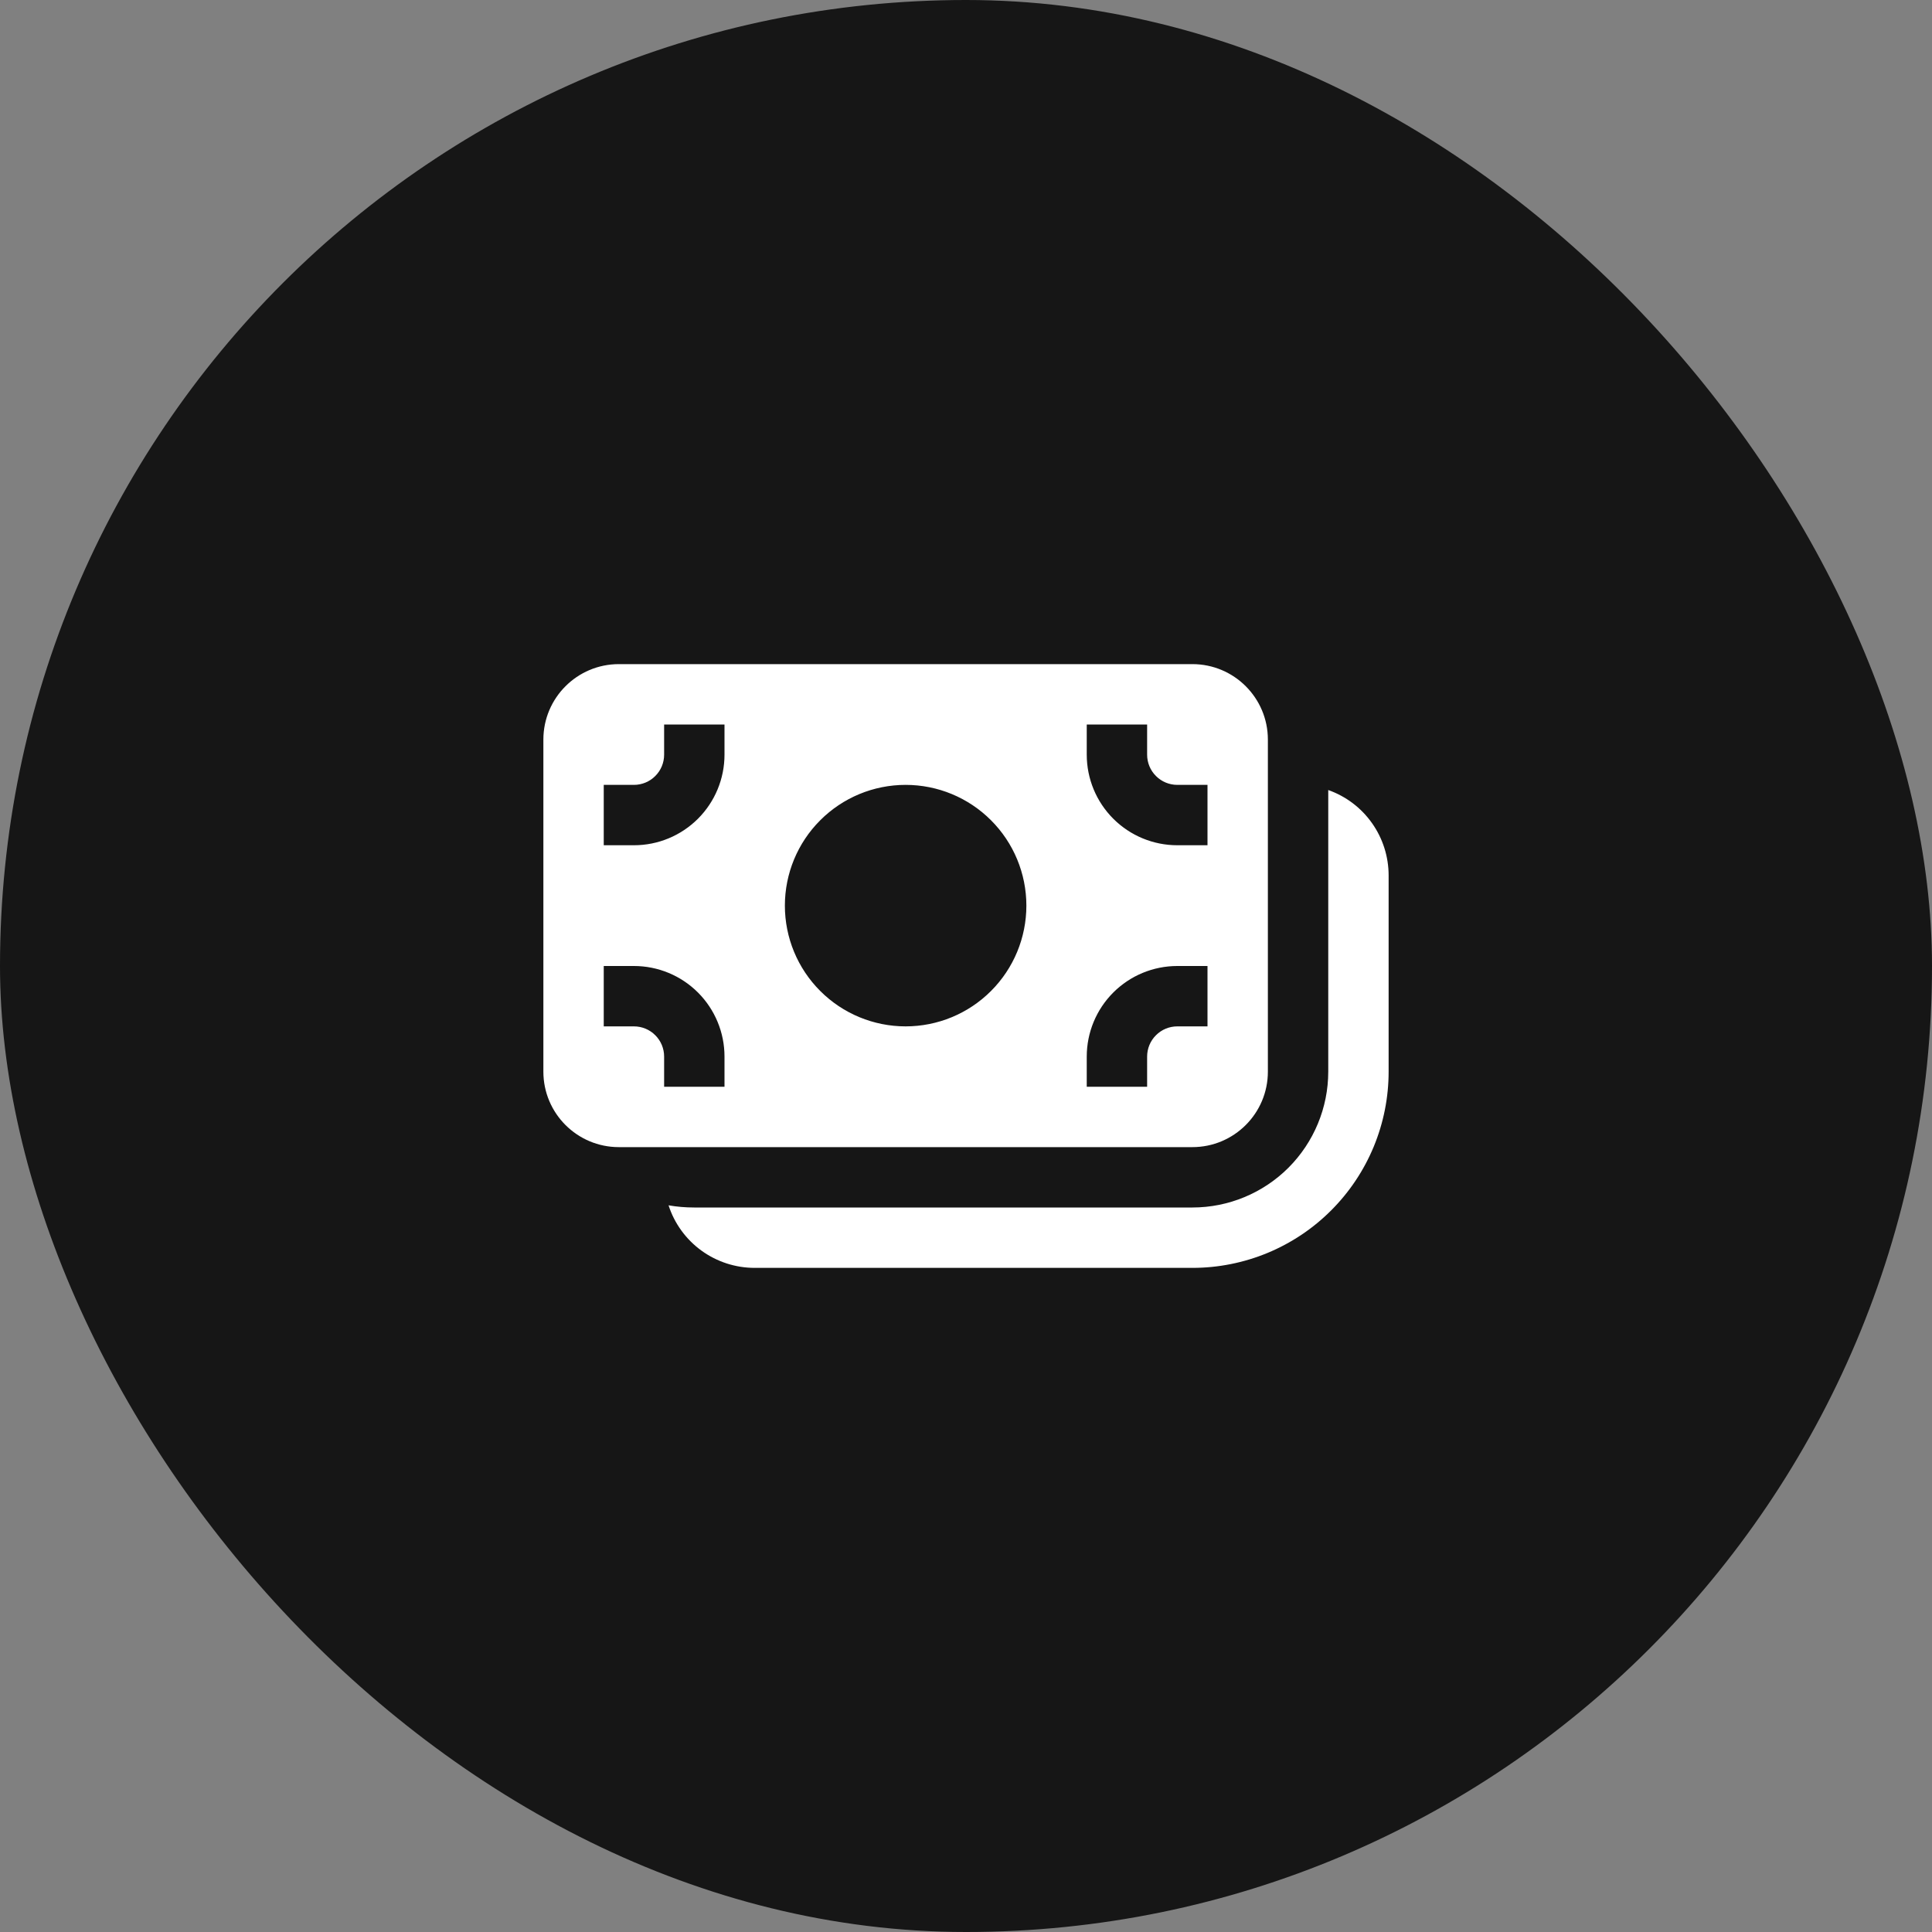
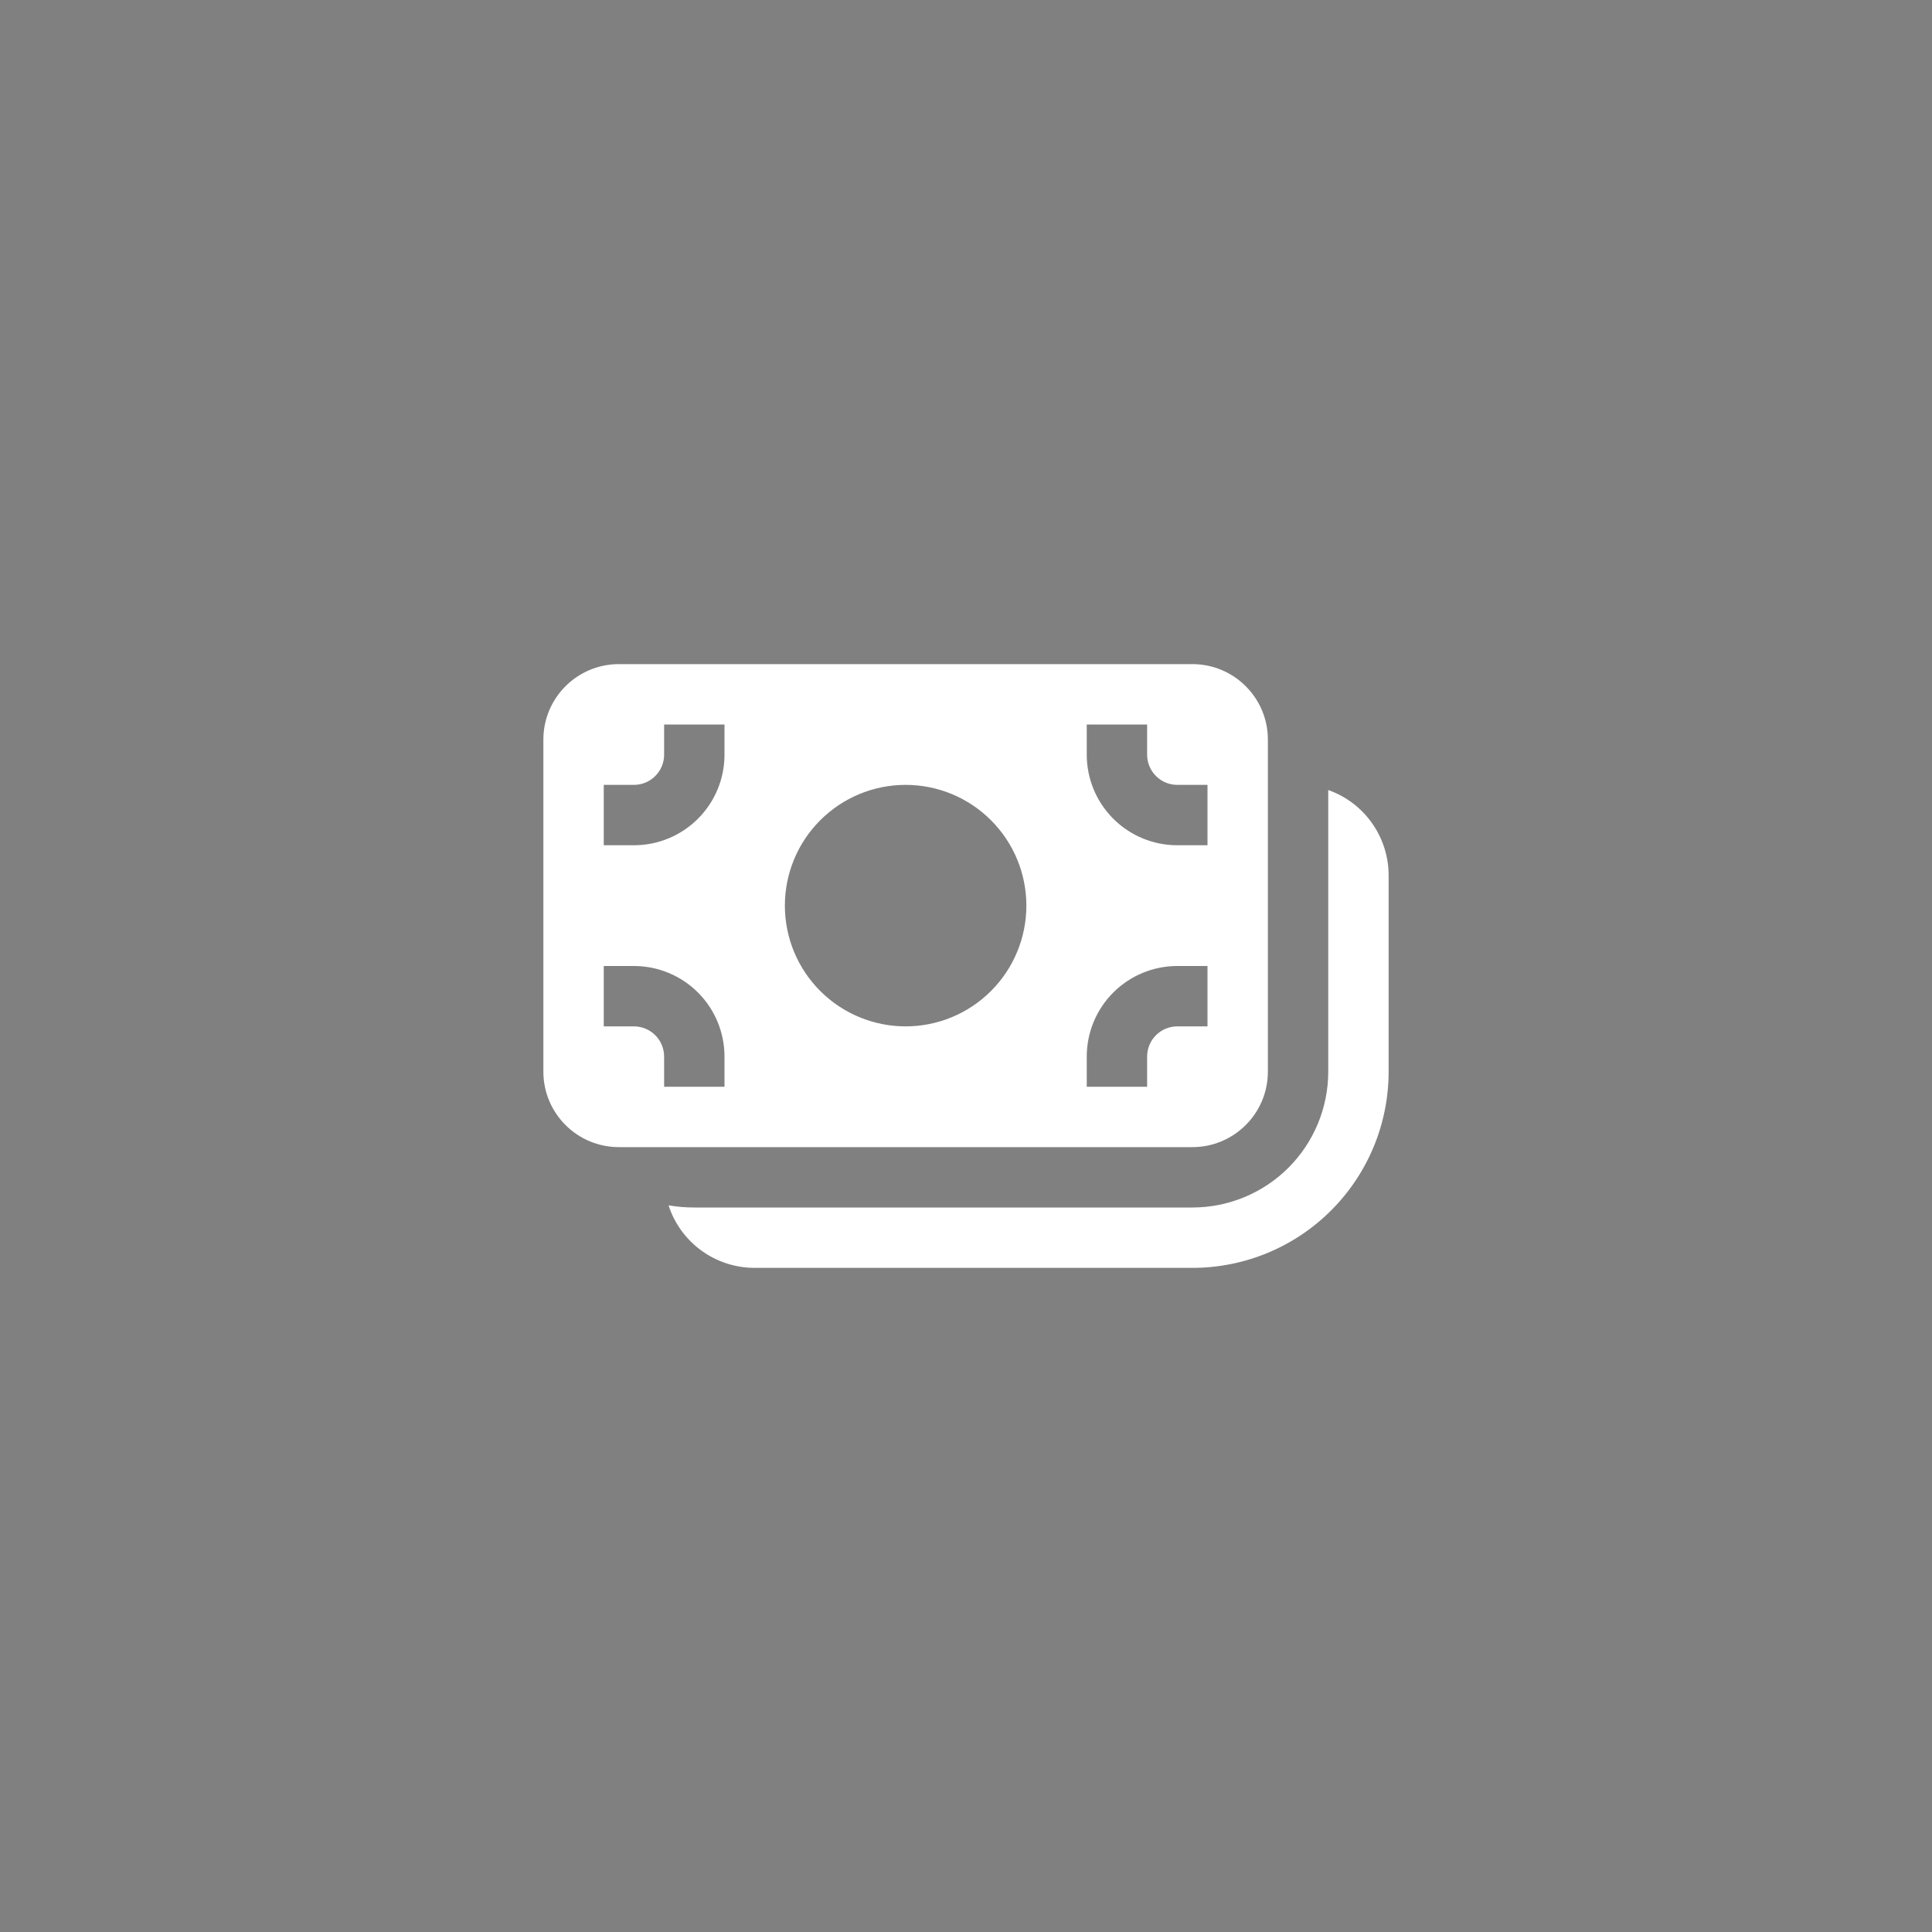
<svg xmlns="http://www.w3.org/2000/svg" width="48" height="48" viewBox="0 0 48 48" fill="none">
  <rect x="0" y="0" width="48" height="48" fill="#808080" stroke="none" />
-   <rect width="48" height="48" rx="24" fill="#161616" />
  <path d="M13.5 18.375C13.5 17.34 14.34 16.5 15.375 16.5H29.625C30.66 16.5 31.5 17.34 31.5 18.375V26.625C31.5 27.66 30.66 28.5 29.625 28.5H15.375C14.34 28.5 13.5 27.66 13.5 26.625V18.375ZM18 18.75V18H16.5V18.75C16.5 18.949 16.421 19.14 16.28 19.28C16.14 19.421 15.949 19.5 15.75 19.5H15V21H15.75C16.347 21 16.919 20.763 17.341 20.341C17.763 19.919 18 19.347 18 18.75ZM25.5 22.5C25.5 21.704 25.184 20.941 24.621 20.379C24.059 19.816 23.296 19.5 22.5 19.5C21.704 19.5 20.941 19.816 20.379 20.379C19.816 20.941 19.5 21.704 19.5 22.5C19.5 23.296 19.816 24.059 20.379 24.621C20.941 25.184 21.704 25.5 22.5 25.5C23.296 25.5 24.059 25.184 24.621 24.621C25.184 24.059 25.5 23.296 25.5 22.5ZM28.5 18H27V18.75C27 19.347 27.237 19.919 27.659 20.341C28.081 20.763 28.653 21 29.25 21H30V19.5H29.25C29.051 19.5 28.86 19.421 28.72 19.28C28.579 19.14 28.5 18.949 28.5 18.75V18ZM18 26.25C18 25.653 17.763 25.081 17.341 24.659C16.919 24.237 16.347 24 15.75 24H15V25.5H15.75C15.949 25.5 16.14 25.579 16.28 25.72C16.421 25.86 16.5 26.051 16.5 26.25V27H18V26.25ZM28.5 27V26.25C28.5 26.051 28.579 25.86 28.72 25.72C28.86 25.579 29.051 25.5 29.25 25.5H30V24H29.25C28.653 24 28.081 24.237 27.659 24.659C27.237 25.081 27 25.653 27 26.25V27H28.5ZM18.75 31.5C18.275 31.5 17.812 31.35 17.427 31.071C17.043 30.792 16.756 30.398 16.61 29.946C16.818 29.982 17.031 30 17.25 30H29.625C30.52 30 31.378 29.644 32.011 29.012C32.644 28.378 33 27.52 33 26.625V19.628C33.439 19.783 33.819 20.07 34.087 20.45C34.356 20.83 34.5 21.285 34.5 21.75V26.625C34.5 27.265 34.374 27.899 34.129 28.491C33.884 29.082 33.525 29.619 33.072 30.072C32.62 30.525 32.082 30.884 31.491 31.129C30.899 31.374 30.265 31.5 29.625 31.5H18.75Z" fill="white" />
</svg>